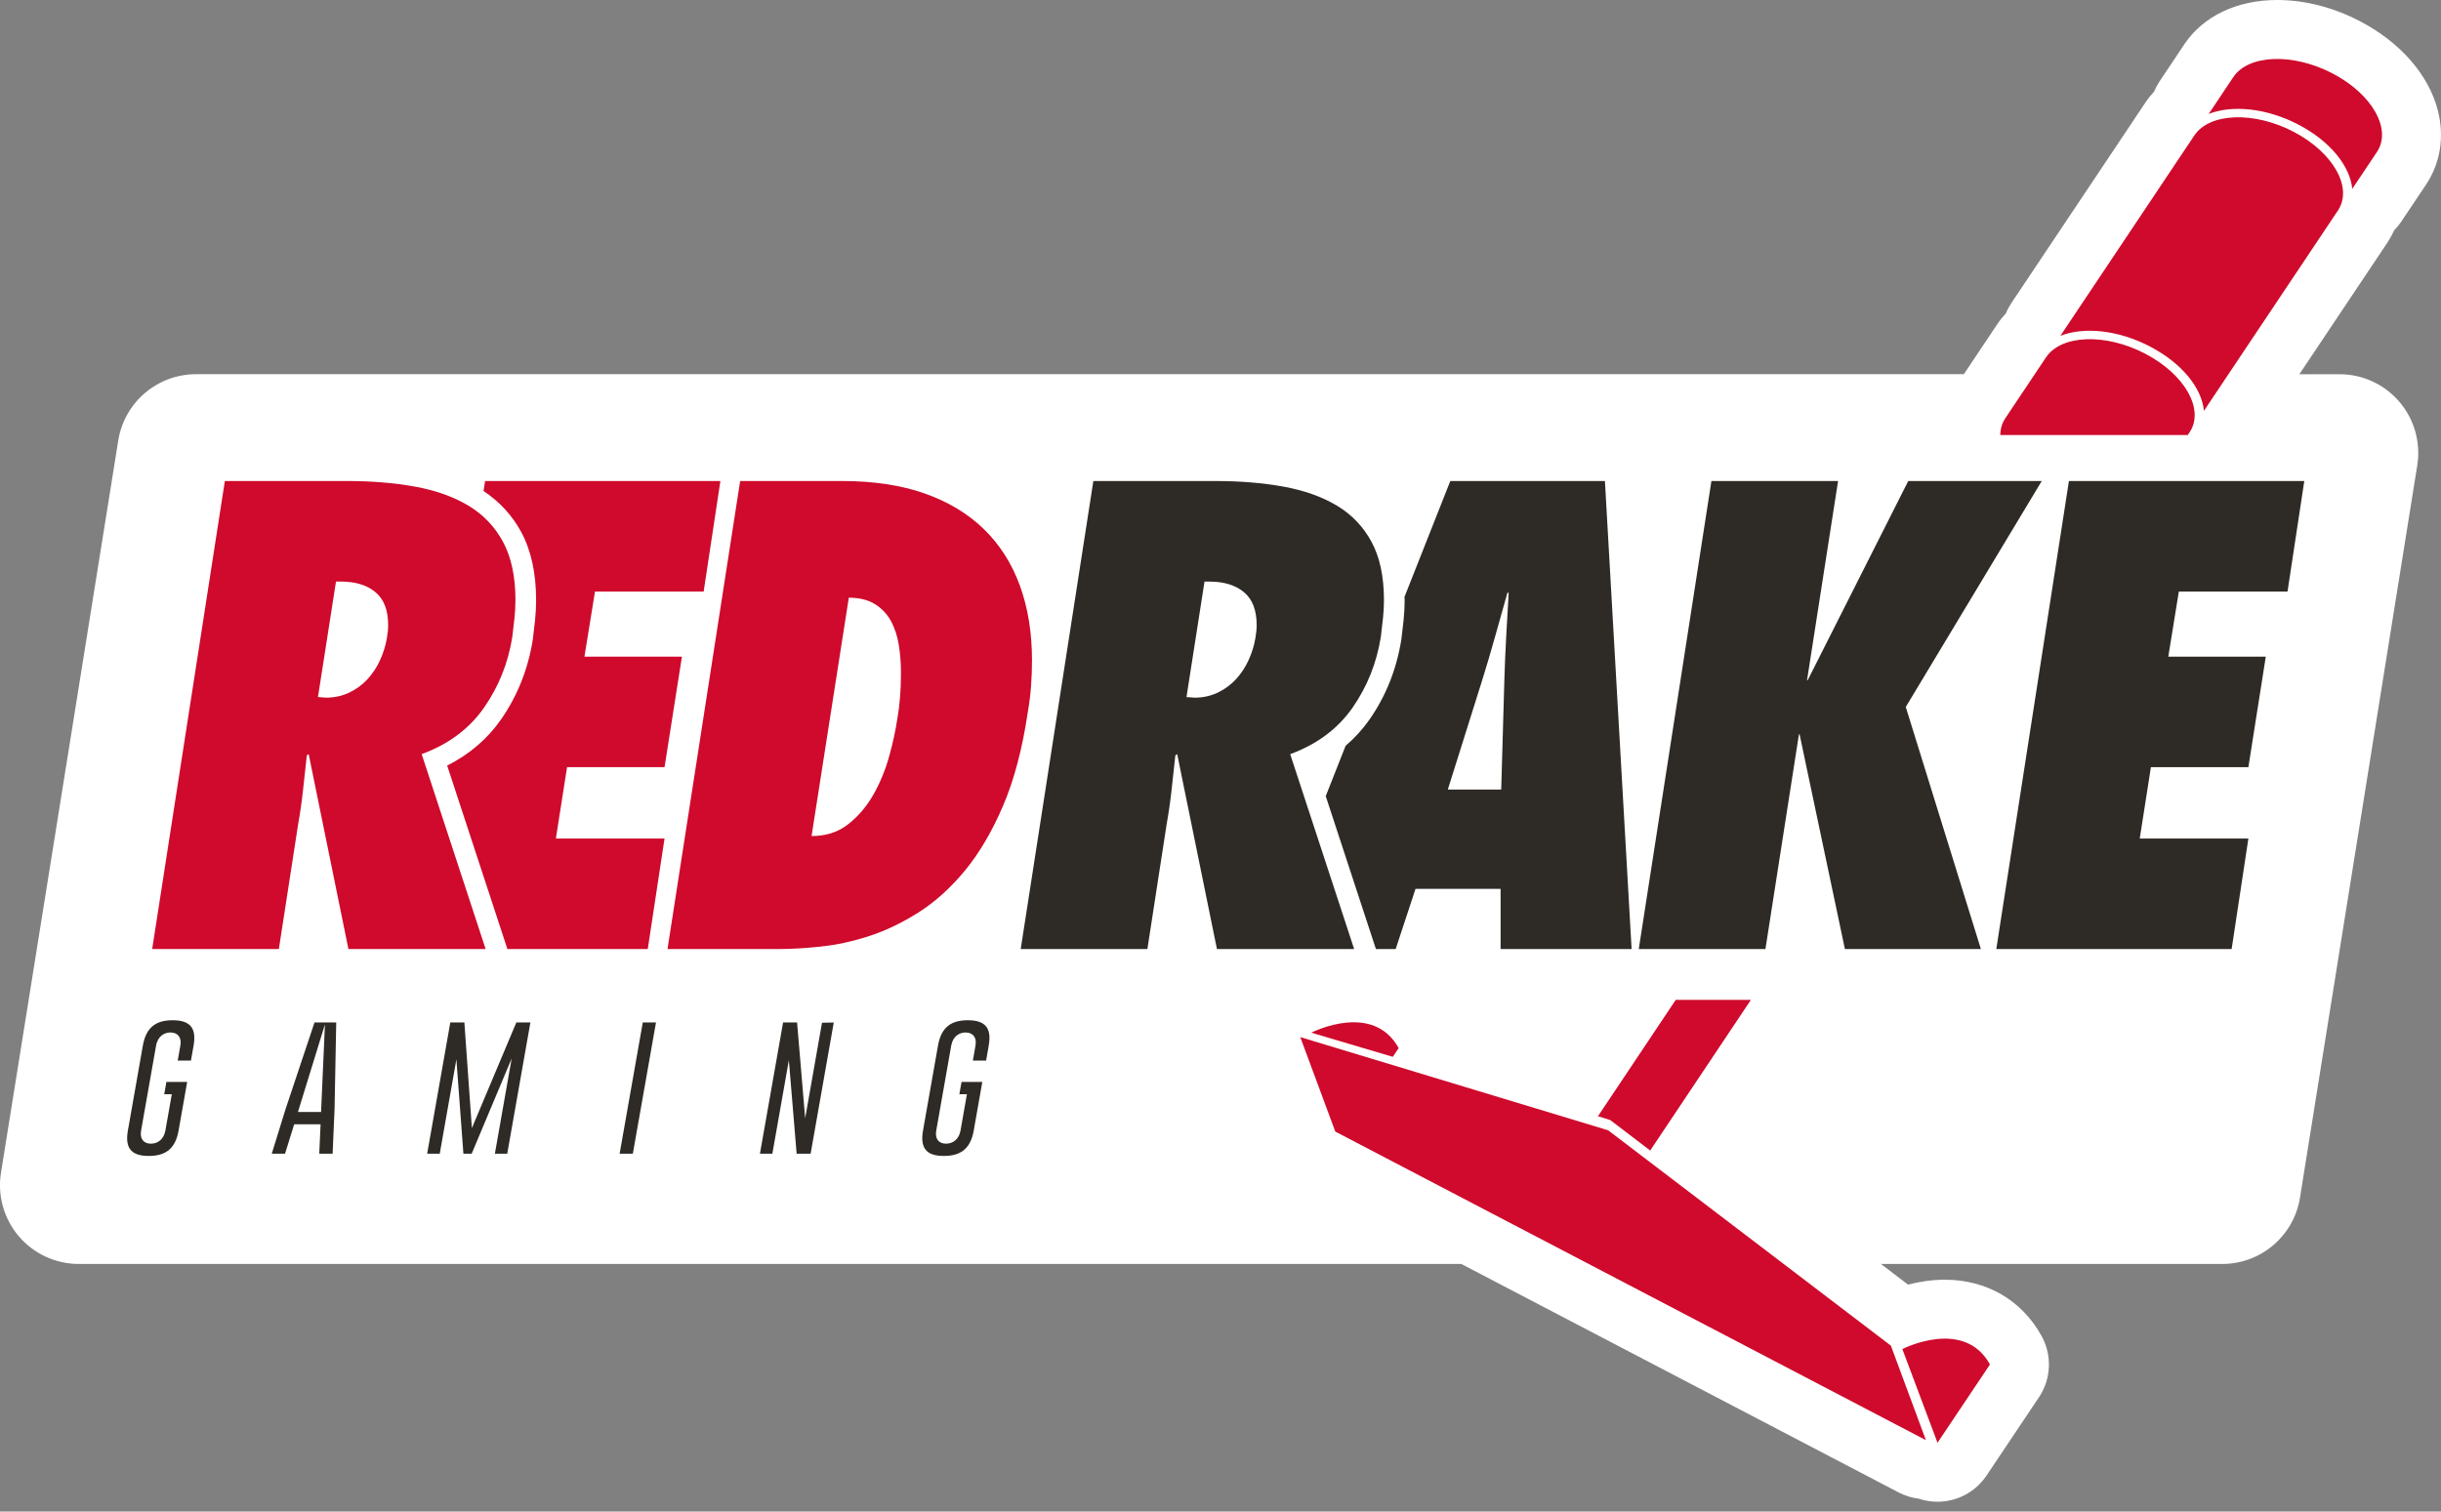
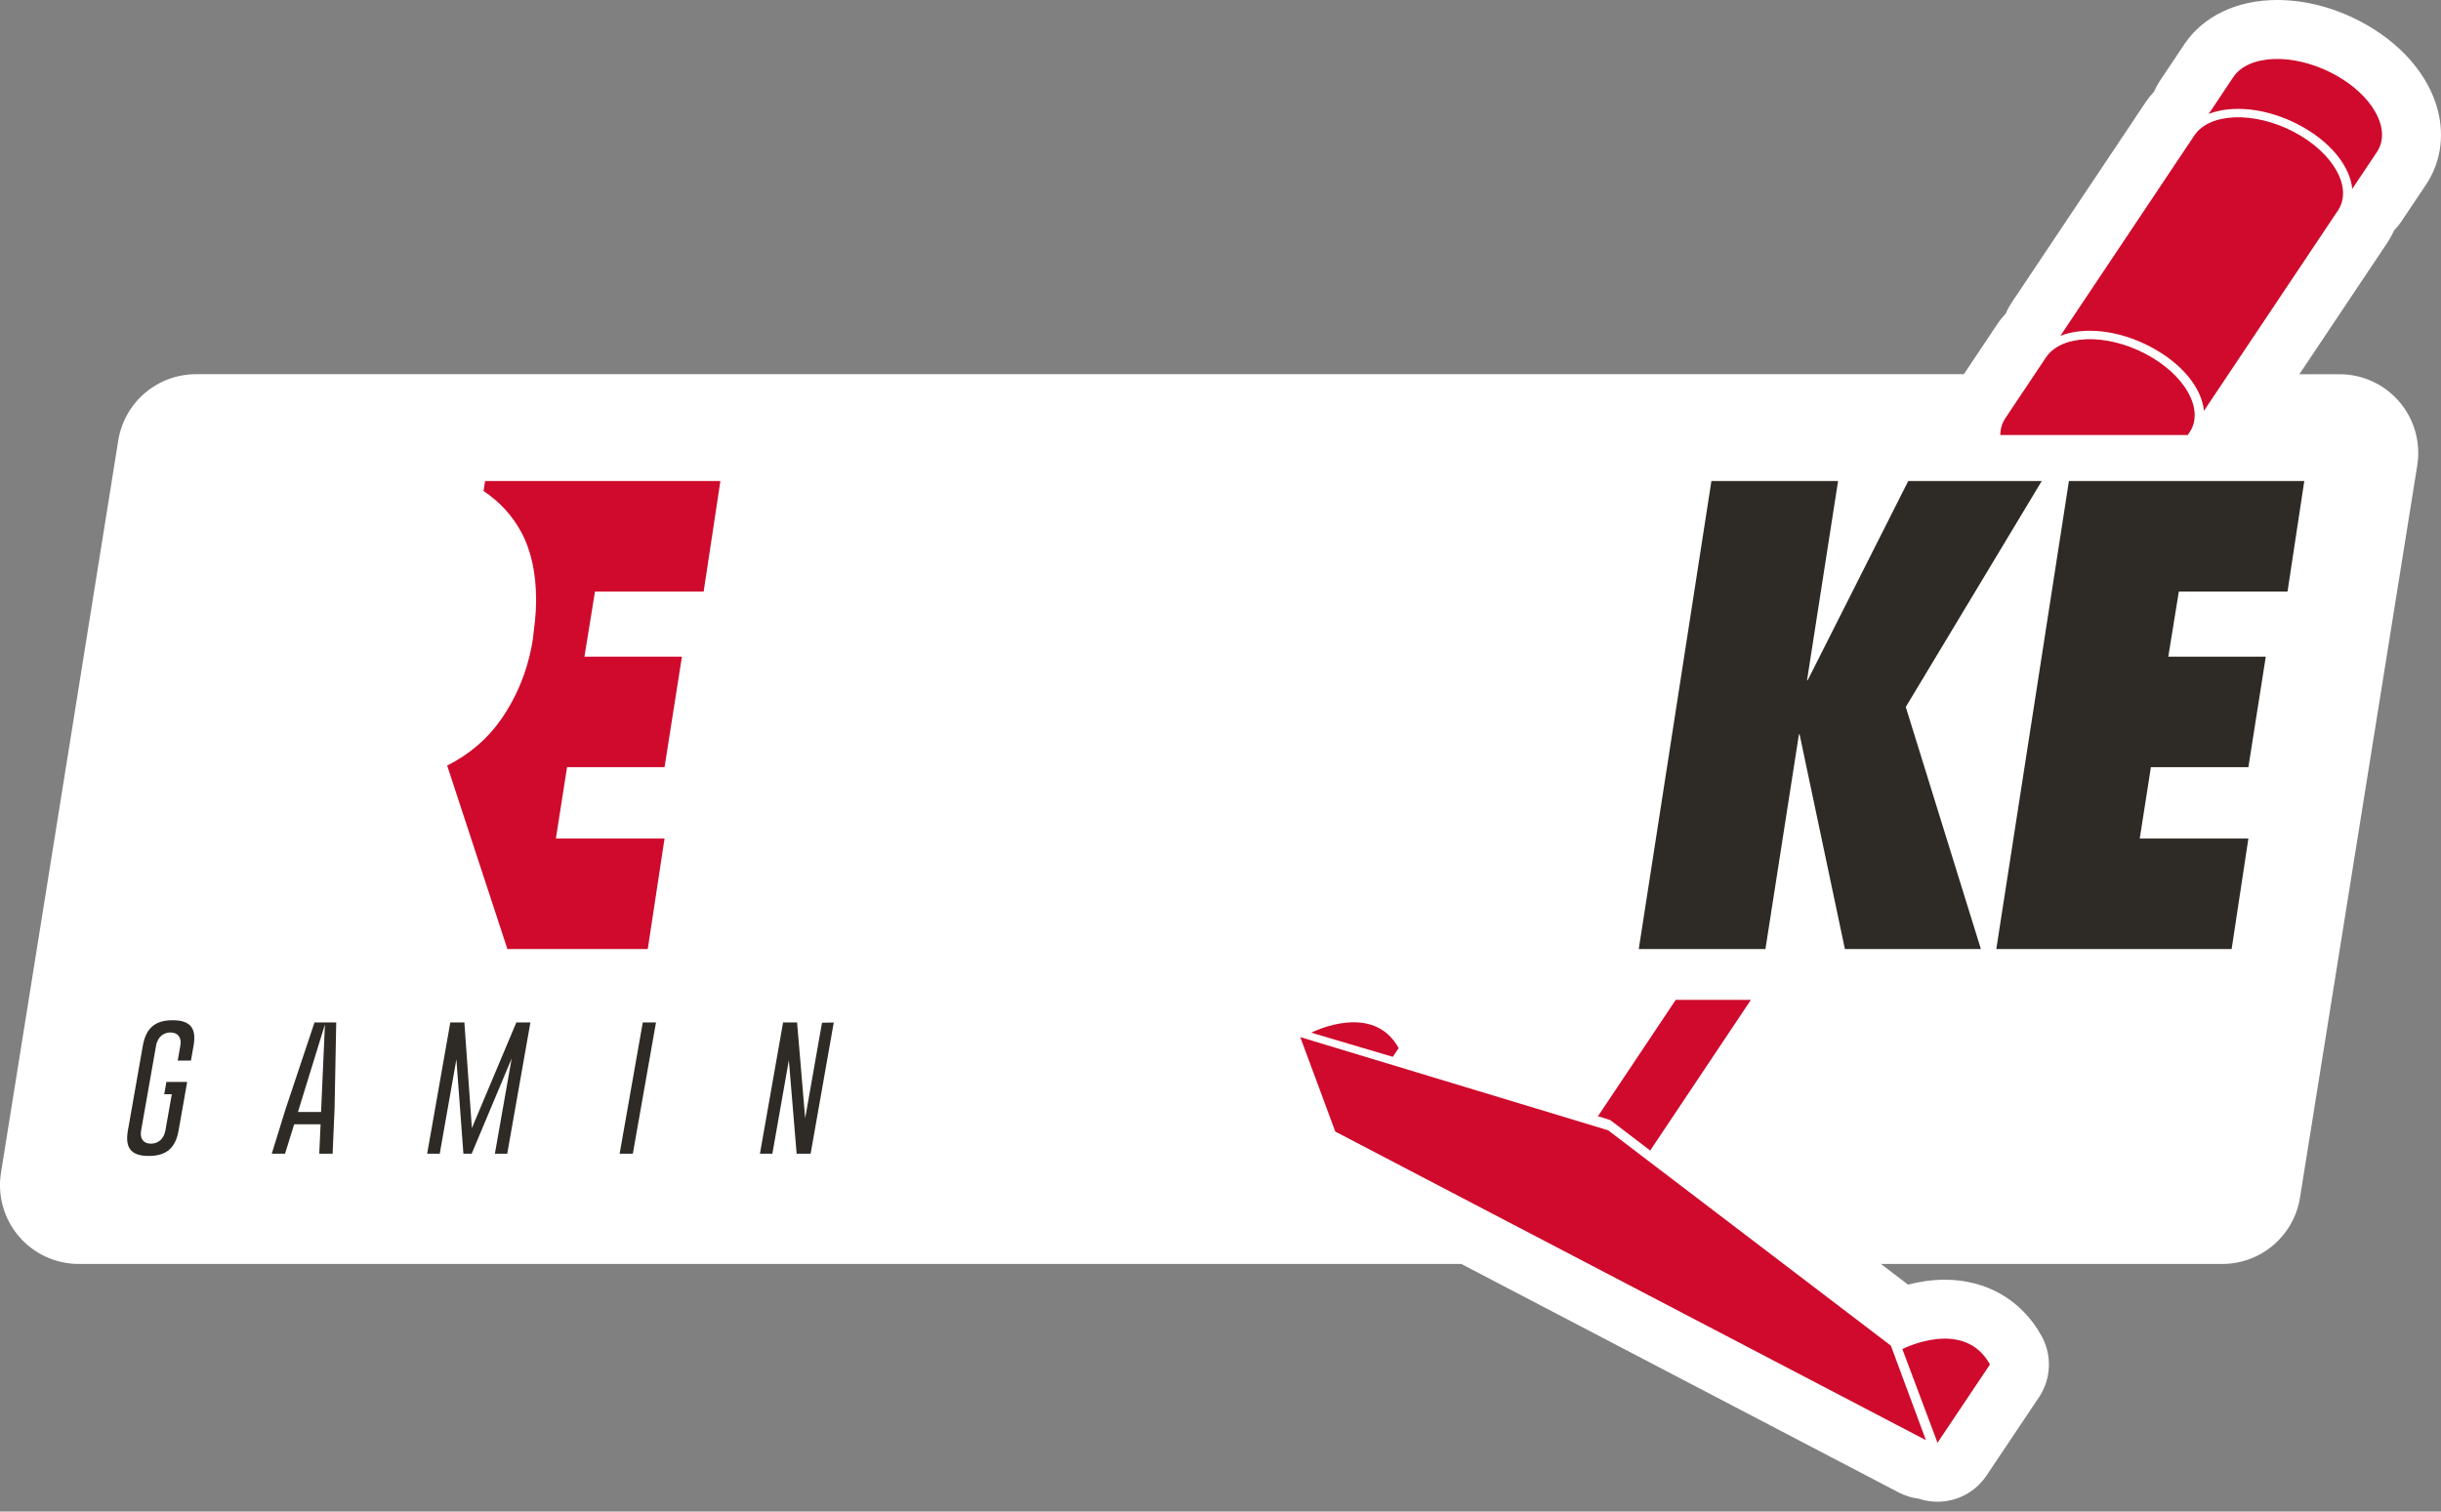
<svg xmlns="http://www.w3.org/2000/svg" width="134" height="83" viewBox="0 0 134 83" fill="none">
  <rect x="0" y="0" width="134" height="83" fill="#808080" stroke="none" />
  <path d="M131.425 12.652C131.569 12.507 131.701 12.346 131.818 12.171L133.168 10.155C133.962 8.972 134.198 7.525 133.831 6.08C133.333 4.118 131.773 2.326 129.551 1.165C128.092 0.403 126.52 0 125.004 0C122.803 0 120.947 0.885 119.911 2.429C119.91 2.431 119.909 2.433 119.908 2.435L118.558 4.456C118.437 4.637 118.337 4.826 118.257 5.022C118.078 5.214 117.915 5.419 117.769 5.638L110.415 16.642C110.295 16.823 110.193 17.013 110.113 17.209C109.935 17.401 109.772 17.606 109.626 17.825L107.806 20.548H10.761C8.637 20.548 6.828 22.091 6.492 24.187L0.054 64.399C-0.146 65.649 0.212 66.924 1.033 67.887C1.855 68.851 3.057 69.406 4.323 69.406H80.219L104.225 81.951C104.579 82.136 104.956 82.25 105.338 82.296C105.546 82.366 105.764 82.414 105.987 82.441C106.113 82.455 106.237 82.462 106.361 82.462C107.433 82.462 108.445 81.93 109.051 81.026L111.93 76.726C112.603 75.719 112.659 74.421 112.073 73.36C110.989 71.397 109.054 70.271 106.763 70.271C106.025 70.271 105.332 70.388 104.742 70.54L103.254 69.406H121.991C124.114 69.406 125.924 67.863 126.259 65.766L132.697 25.555C132.897 24.305 132.539 23.03 131.718 22.067C130.896 21.103 129.695 20.549 128.428 20.549H126.225L131.035 13.356C131.185 13.13 131.316 12.895 131.425 12.652Z" fill="white" />
  <path d="M9.477 56.023C8.517 56.023 8.012 56.453 7.842 57.417L7.021 62.078C6.85 63.045 7.204 63.475 8.164 63.475C9.129 63.474 9.635 63.042 9.804 62.078L10.275 59.411H9.135L9.015 60.085H9.431L9.08 62.078C9.001 62.524 8.696 62.801 8.283 62.801C7.873 62.801 7.667 62.524 7.746 62.078L8.568 57.417C8.663 56.884 9.037 56.694 9.356 56.694C9.775 56.699 9.98 56.977 9.901 57.417L9.756 58.237H10.482L10.627 57.417C10.796 56.453 10.442 56.023 9.477 56.023Z" fill="#2E2A25" />
  <path d="M15.676 60.903L14.919 63.351H15.647L16.15 61.735H17.599L17.526 63.351H18.259L18.366 60.884L18.457 56.144H17.265L15.676 60.903ZM17.625 61.06H16.356L17.838 56.252L17.625 61.06Z" fill="#2E2A25" />
  <path d="M25.904 61.946L25.492 56.144H24.72L23.45 63.351H24.14L25.054 58.171L25.439 63.351H25.893L28.089 58.122L27.167 63.351H27.845L29.117 56.144H28.345L25.904 61.946Z" fill="#2E2A25" />
  <path d="M34.015 63.351H34.74L36.011 56.144H35.286L34.015 63.351Z" fill="#2E2A25" />
  <path d="M44.2 61.406L43.756 56.144H42.988L41.717 63.351H42.399L43.305 58.217L43.732 63.351H44.5L45.77 56.148L45.125 56.159L44.2 61.406Z" fill="#2E2A25" />
-   <path d="M53.127 56.023C52.166 56.023 51.661 56.453 51.492 57.417L50.67 62.078C50.499 63.045 50.853 63.475 51.814 63.475C52.778 63.474 53.284 63.042 53.454 62.078L53.925 59.411H52.784L52.665 60.085H53.08L52.729 62.078C52.651 62.524 52.345 62.801 51.933 62.801C51.523 62.801 51.316 62.524 51.396 62.078L52.218 57.417C52.312 56.884 52.686 56.694 53.005 56.694C53.424 56.699 53.629 56.977 53.55 57.417L53.407 58.237H54.133L54.276 57.417C54.447 56.453 54.092 56.023 53.127 56.023Z" fill="#2E2A25" />
-   <path d="M74.252 38.855C75.057 37.697 75.574 36.401 75.802 34.97C75.847 34.607 75.887 34.259 75.921 33.929C75.956 33.601 75.973 33.278 75.973 32.959C75.973 31.663 75.745 30.596 75.291 29.754C74.836 28.914 74.2 28.249 73.382 27.76C72.564 27.273 71.587 26.925 70.451 26.721C69.314 26.516 68.076 26.414 66.736 26.414H60.02L56.032 52.115H62.986L64.043 45.263C64.156 44.628 64.247 43.997 64.315 43.371C64.384 42.747 64.452 42.116 64.521 41.48L64.623 41.412L66.805 52.115H74.337L70.826 41.412C72.302 40.867 73.444 40.015 74.252 38.855ZM68.968 34.662C68.956 34.776 68.939 34.902 68.916 35.037C68.848 35.446 68.723 35.851 68.542 36.247C68.361 36.645 68.127 36.998 67.843 37.305C67.558 37.611 67.224 37.855 66.838 38.038C66.45 38.22 66.029 38.31 65.575 38.31L65.133 38.276L66.122 31.936H66.394C67.19 31.936 67.82 32.129 68.285 32.515C68.752 32.902 68.985 33.503 68.985 34.322C68.985 34.435 68.979 34.549 68.968 34.662Z" fill="#2E2A25" />
  <path d="M112.083 26.413H104.754L99.232 37.355H99.198L100.902 26.413H93.949L89.961 52.114H96.914L98.754 40.321H98.789L101.277 52.114H108.742L104.618 38.821L112.083 26.413Z" fill="#2E2A25" />
  <path d="M125.575 32.481L126.495 26.413H113.575L109.588 52.114H122.507L123.426 46.047H117.462L118.075 42.127H123.426L124.381 36.06H119.029L119.609 32.481H125.575Z" fill="#2E2A25" />
-   <path d="M79.615 26.413L77.1 32.778C77.101 32.84 77.109 32.896 77.109 32.958C77.109 33.312 77.089 33.677 77.052 34.046C77.017 34.384 76.976 34.738 76.929 35.108C76.67 36.743 76.085 38.209 75.184 39.504C74.807 40.043 74.369 40.525 73.869 40.951L72.777 43.717L75.532 52.114H76.616L77.706 48.808H82.376V52.114H89.568L88.103 26.413H79.615ZM82.683 34.969C82.638 35.786 82.604 36.594 82.582 37.388L82.41 43.354H79.479L81.354 37.388C81.603 36.593 81.842 35.786 82.07 34.969C82.296 34.151 82.524 33.345 82.751 32.549H82.82C82.774 33.345 82.729 34.151 82.683 34.969Z" fill="#2E2A25" />
  <path d="M125.91 7.237C123.735 6.1 121.294 6.19 120.46 7.437L113.106 18.44C114.403 17.932 116.277 18.114 118.029 19.03C119.784 19.946 120.867 21.309 120.987 22.559L128.343 11.558C129.177 10.308 128.086 8.373 125.91 7.237Z" fill="#CF0A2C" />
  <path d="M128.051 4.035C125.879 2.899 123.435 2.987 122.599 4.233L121.25 6.254C122.546 5.75 124.421 5.93 126.173 6.843C127.928 7.759 129.008 9.125 129.128 10.371L130.479 8.352C131.319 7.105 130.228 5.172 128.051 4.035Z" fill="#CF0A2C" />
  <path d="M88.28 62.066L71.379 56.949L73.302 62.137L105.724 79.081L103.801 73.892L88.28 62.066Z" fill="#CF0A2C" />
  <path d="M104.431 74.08L106.361 79.225L109.24 74.924C107.812 72.341 104.431 74.08 104.431 74.08Z" fill="#CF0A2C" />
  <path d="M71.983 56.705L76.458 58.032L76.781 57.553C75.383 55.016 72.105 56.647 71.983 56.705Z" fill="#CF0A2C" />
  <path d="M88.396 61.505L90.589 63.177L96.116 54.905H91.99L87.721 61.293L88.396 61.505Z" fill="#CF0A2C" />
-   <path d="M23.148 41.41C24.625 40.866 25.767 40.014 26.573 38.855C27.38 37.696 27.898 36.4 28.124 34.969C28.169 34.606 28.21 34.258 28.244 33.928C28.277 33.6 28.296 33.277 28.296 32.958C28.296 31.662 28.068 30.595 27.613 29.753C27.158 28.913 26.521 28.248 25.704 27.759C24.887 27.272 23.909 26.924 22.773 26.72C21.637 26.515 20.398 26.413 19.058 26.413H12.343L8.354 52.114H15.308L16.366 45.262C16.479 44.627 16.57 43.996 16.637 43.37C16.706 42.746 16.774 42.115 16.843 41.479L16.945 41.411L19.127 52.114H26.659L23.148 41.41ZM21.29 34.661C21.279 34.775 21.262 34.901 21.239 35.036C21.17 35.445 21.045 35.85 20.865 36.246C20.682 36.645 20.45 36.997 20.166 37.304C19.881 37.61 19.546 37.854 19.16 38.037C18.773 38.219 18.352 38.309 17.898 38.309L17.455 38.276L18.444 31.935H18.716C19.511 31.935 20.142 32.128 20.608 32.514C21.074 32.901 21.307 33.502 21.307 34.321C21.307 34.434 21.302 34.548 21.29 34.661Z" fill="#CF0A2C" />
-   <path d="M56.601 37.662C56.634 37.184 56.652 36.719 56.652 36.264C56.652 34.742 56.43 33.373 55.987 32.157C55.543 30.941 54.884 29.906 54.01 29.055C53.134 28.203 52.05 27.55 50.754 27.095C49.459 26.64 47.947 26.413 46.22 26.413H40.631L36.643 52.114H42.71C43.414 52.114 44.197 52.07 45.062 51.977C45.926 51.887 46.812 51.694 47.721 51.398C48.629 51.103 49.538 50.665 50.448 50.087C51.356 49.506 52.203 48.739 52.987 47.785C53.771 46.831 54.463 45.65 55.066 44.24C55.669 42.831 56.117 41.139 56.413 39.162C56.504 38.639 56.567 38.139 56.601 37.662ZM49.254 39.502C49.163 40.116 49.015 40.792 48.811 41.53C48.608 42.269 48.322 42.962 47.959 43.609C47.596 44.257 47.135 44.804 46.579 45.246C46.023 45.69 45.347 45.91 44.551 45.91L46.596 32.821C47.164 32.821 47.636 32.935 48.011 33.162C48.385 33.39 48.681 33.696 48.896 34.081C49.112 34.469 49.26 34.912 49.339 35.411C49.42 35.911 49.459 36.433 49.459 36.979C49.459 37.889 49.391 38.73 49.254 39.502Z" fill="#CF0A2C" />
  <path d="M36.48 42.127L37.435 36.059H32.083L32.663 32.481H38.628L39.547 26.413H26.629L26.544 26.962C27.41 27.538 28.11 28.287 28.611 29.213C29.156 30.219 29.43 31.479 29.43 32.958C29.43 33.312 29.41 33.678 29.373 34.046C29.338 34.384 29.297 34.739 29.251 35.108C28.992 36.743 28.406 38.209 27.505 39.504C26.762 40.573 25.77 41.423 24.548 42.039L27.854 52.114H35.559L36.48 46.047H30.515L31.129 42.127H36.48V42.127Z" fill="#CF0A2C" />
  <path d="M120.197 23.741C121.033 22.492 119.944 20.56 117.766 19.425C115.592 18.285 113.152 18.374 112.317 19.624L110.086 22.961C109.899 23.241 109.81 23.556 109.807 23.889H120.097L120.197 23.741Z" fill="#CF0A2C" />
</svg>